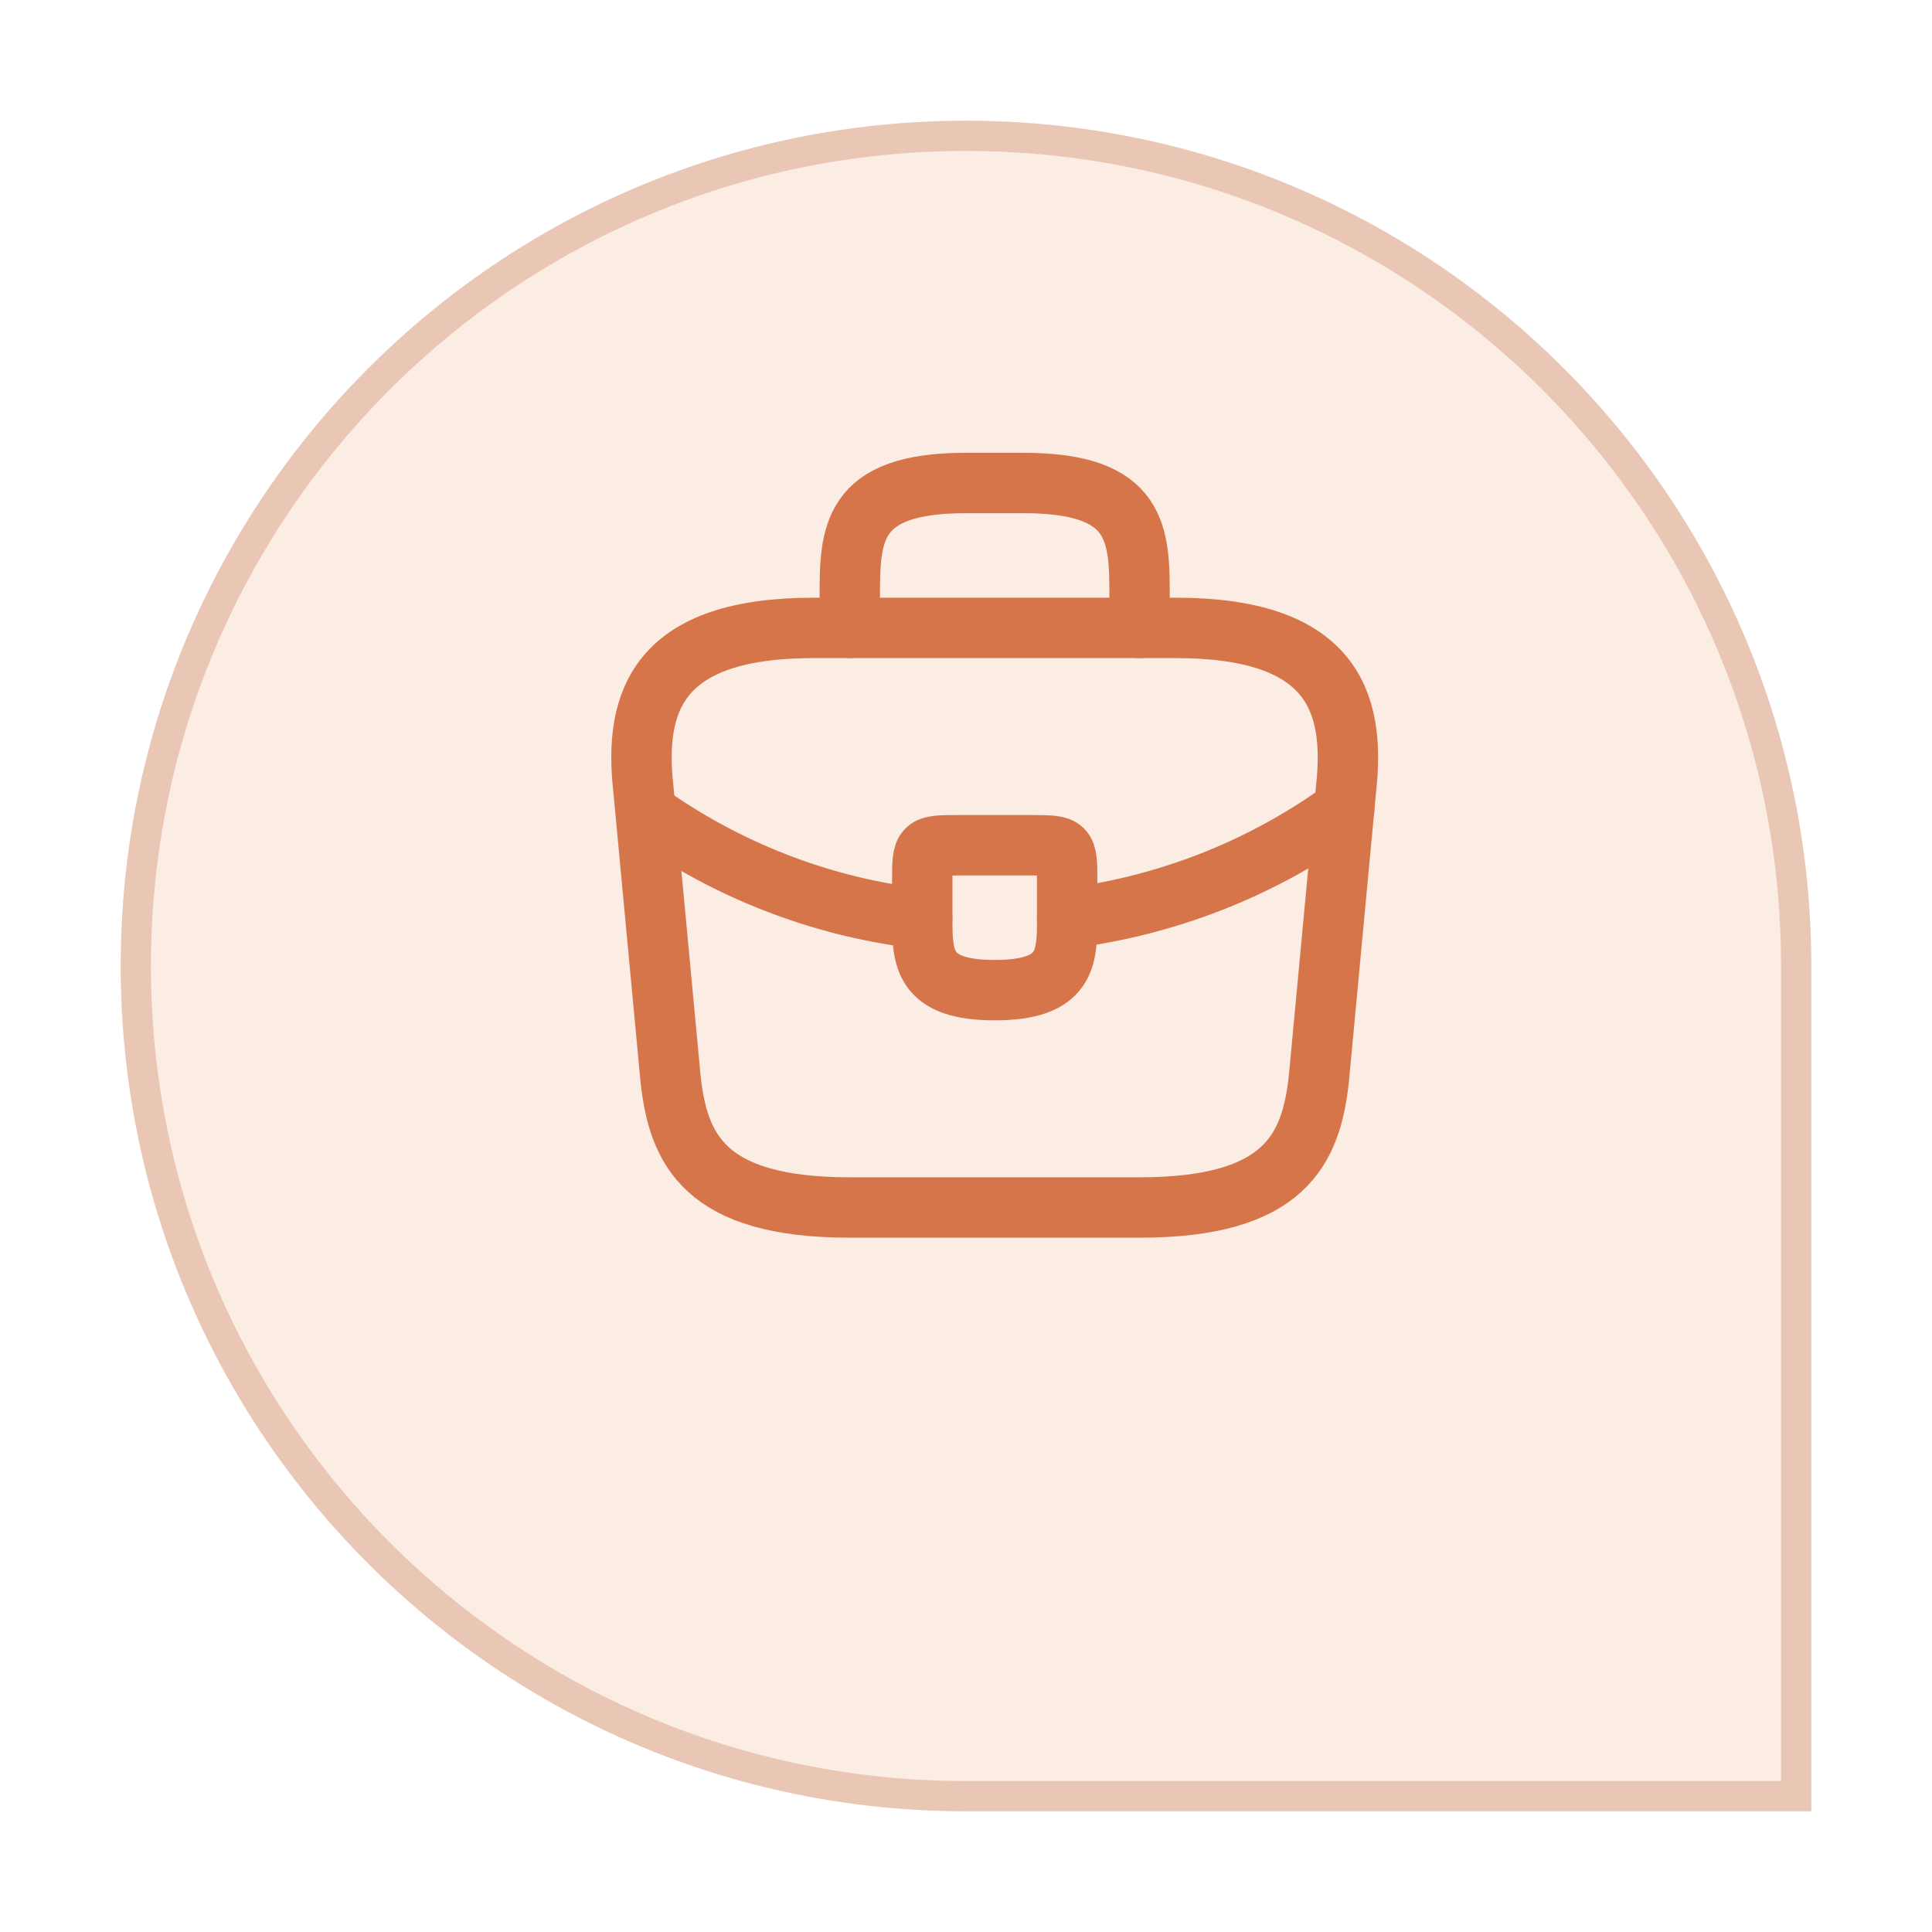
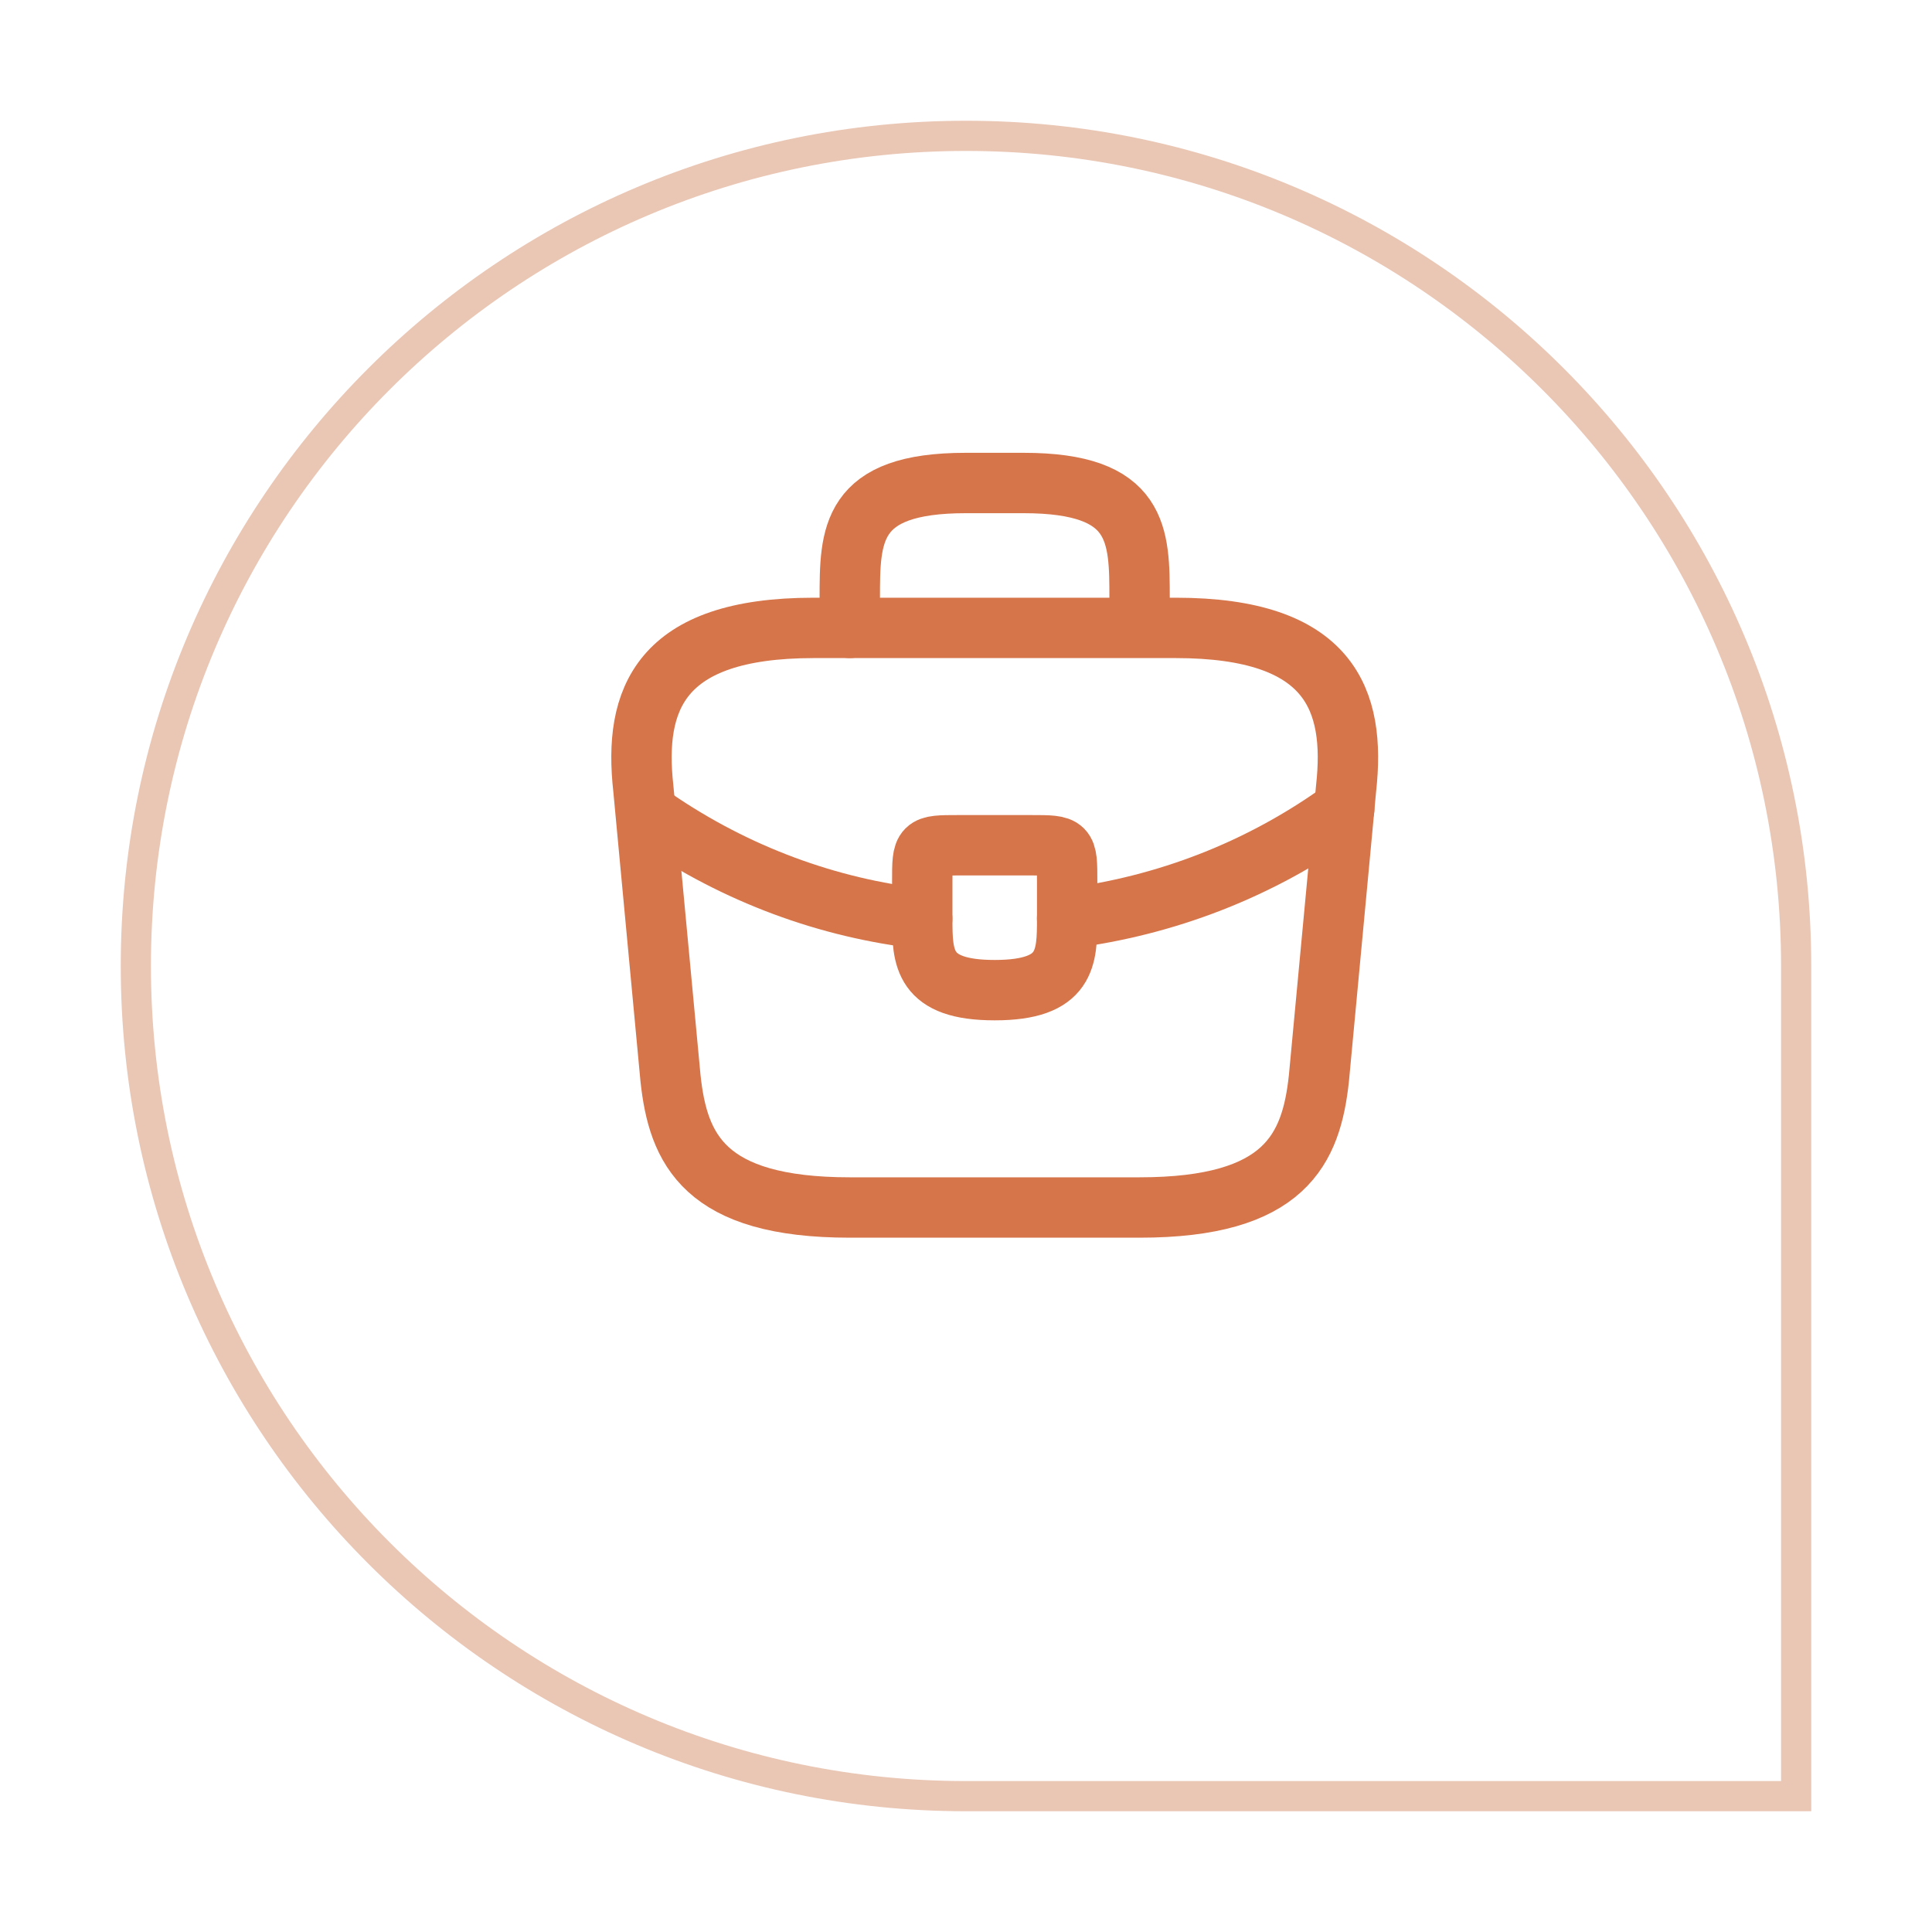
<svg xmlns="http://www.w3.org/2000/svg" width="64" height="64" viewBox="0 0 64 64" fill="none">
  <g filter="url(#filter0_d_361_3)">
-     <path d="M4 28C4 12.536 16.536 0 32 0C47.464 0 60 12.536 60 28V56H32C16.536 56 4 43.464 4 28Z" fill="#FBECE4" />
    <path d="M32 0.5C47.188 0.5 59.5 12.812 59.5 28V55.5H32C16.812 55.5 4.5 43.188 4.5 28C4.5 12.812 16.812 0.5 32 0.5Z" stroke="#EAC6B4" />
  </g>
  <path d="M28.151 40H37.751C42.575 40 43.439 38.068 43.691 35.716L44.591 26.116C44.915 23.188 44.075 20.8 38.951 20.8H26.951C21.827 20.8 20.987 23.188 21.311 26.116L22.211 35.716C22.463 38.068 23.327 40 28.151 40Z" stroke="#D6744A" stroke-width="2" stroke-miterlimit="10" stroke-linecap="round" stroke-linejoin="round" />
-   <path d="M28.15 20.8V19.84C28.15 17.716 28.15 16 31.99 16H33.91C37.75 16 37.75 17.716 37.75 19.84V20.8" stroke="#D6744A" stroke-width="2" stroke-miterlimit="10" stroke-linecap="round" stroke-linejoin="round" />
+   <path d="M28.15 20.8V19.84C28.15 17.716 28.15 16 31.99 16H33.91C37.75 16 37.75 17.716 37.75 19.84" stroke="#D6744A" stroke-width="2" stroke-miterlimit="10" stroke-linecap="round" stroke-linejoin="round" />
  <path d="M35.351 29.2V30.4C35.351 30.412 35.351 30.412 35.351 30.424C35.351 31.732 35.339 32.8 32.951 32.8C30.575 32.8 30.551 31.744 30.551 30.436V29.2C30.551 28 30.551 28 31.751 28H34.151C35.351 28 35.351 28 35.351 29.2Z" stroke="#D6744A" stroke-width="2" stroke-miterlimit="10" stroke-linecap="round" stroke-linejoin="round" />
  <path d="M44.53 26.8C41.758 28.816 38.59 30.016 35.35 30.424" stroke="#D6744A" stroke-width="2" stroke-miterlimit="10" stroke-linecap="round" stroke-linejoin="round" />
  <path d="M21.693 27.124C24.393 28.972 27.441 30.088 30.549 30.436" stroke="#D6744A" stroke-width="2" stroke-miterlimit="10" stroke-linecap="round" stroke-linejoin="round" />
  <defs>
    <filter id="filter0_d_361_3" x="0" y="0" width="64" height="64" filterUnits="userSpaceOnUse" color-interpolation-filters="sRGB">
      <feFlood flood-opacity="0" result="BackgroundImageFix" />
      <feColorMatrix in="SourceAlpha" type="matrix" values="0 0 0 0 0 0 0 0 0 0 0 0 0 0 0 0 0 0 127 0" result="hardAlpha" />
      <feOffset dy="4" />
      <feGaussianBlur stdDeviation="2" />
      <feComposite in2="hardAlpha" operator="out" />
      <feColorMatrix type="matrix" values="0 0 0 0 0.965 0 0 0 0 0.635 0 0 0 0 0.125 0 0 0 0.15 0" />
      <feBlend mode="normal" in2="BackgroundImageFix" result="effect1_dropShadow_361_3" />
      <feBlend mode="normal" in="SourceGraphic" in2="effect1_dropShadow_361_3" result="shape" />
    </filter>
  </defs>
</svg>